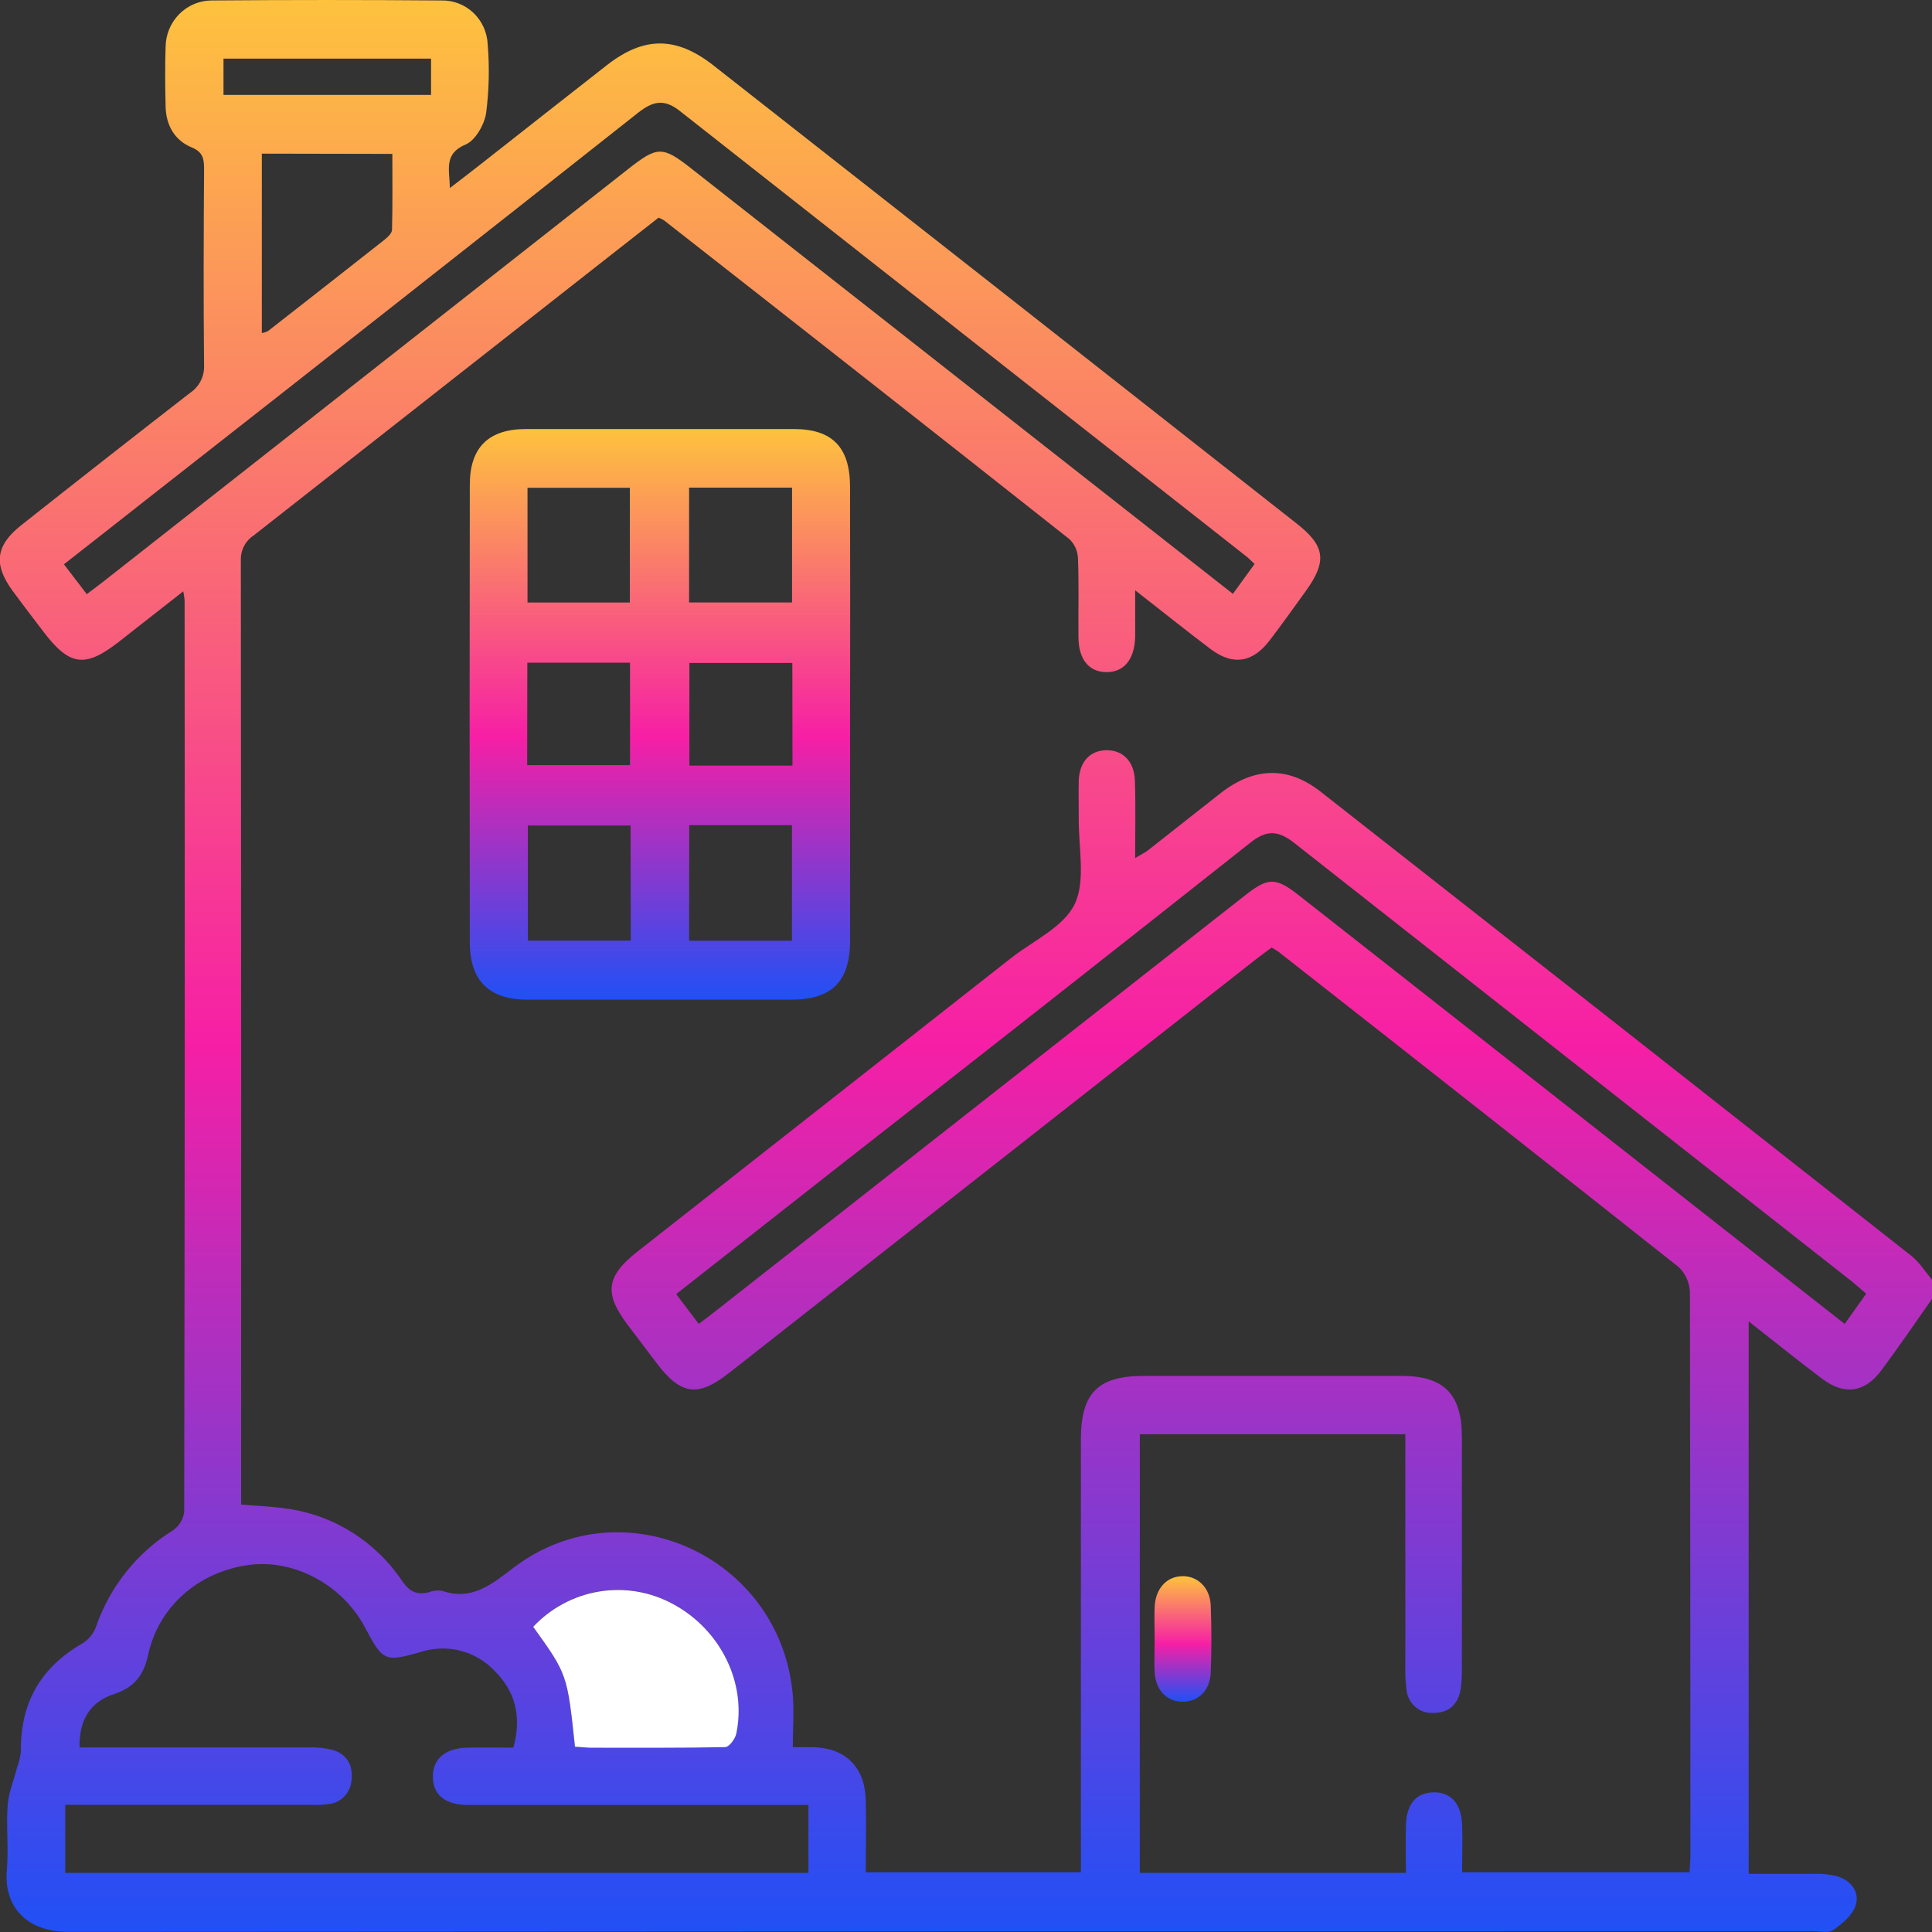
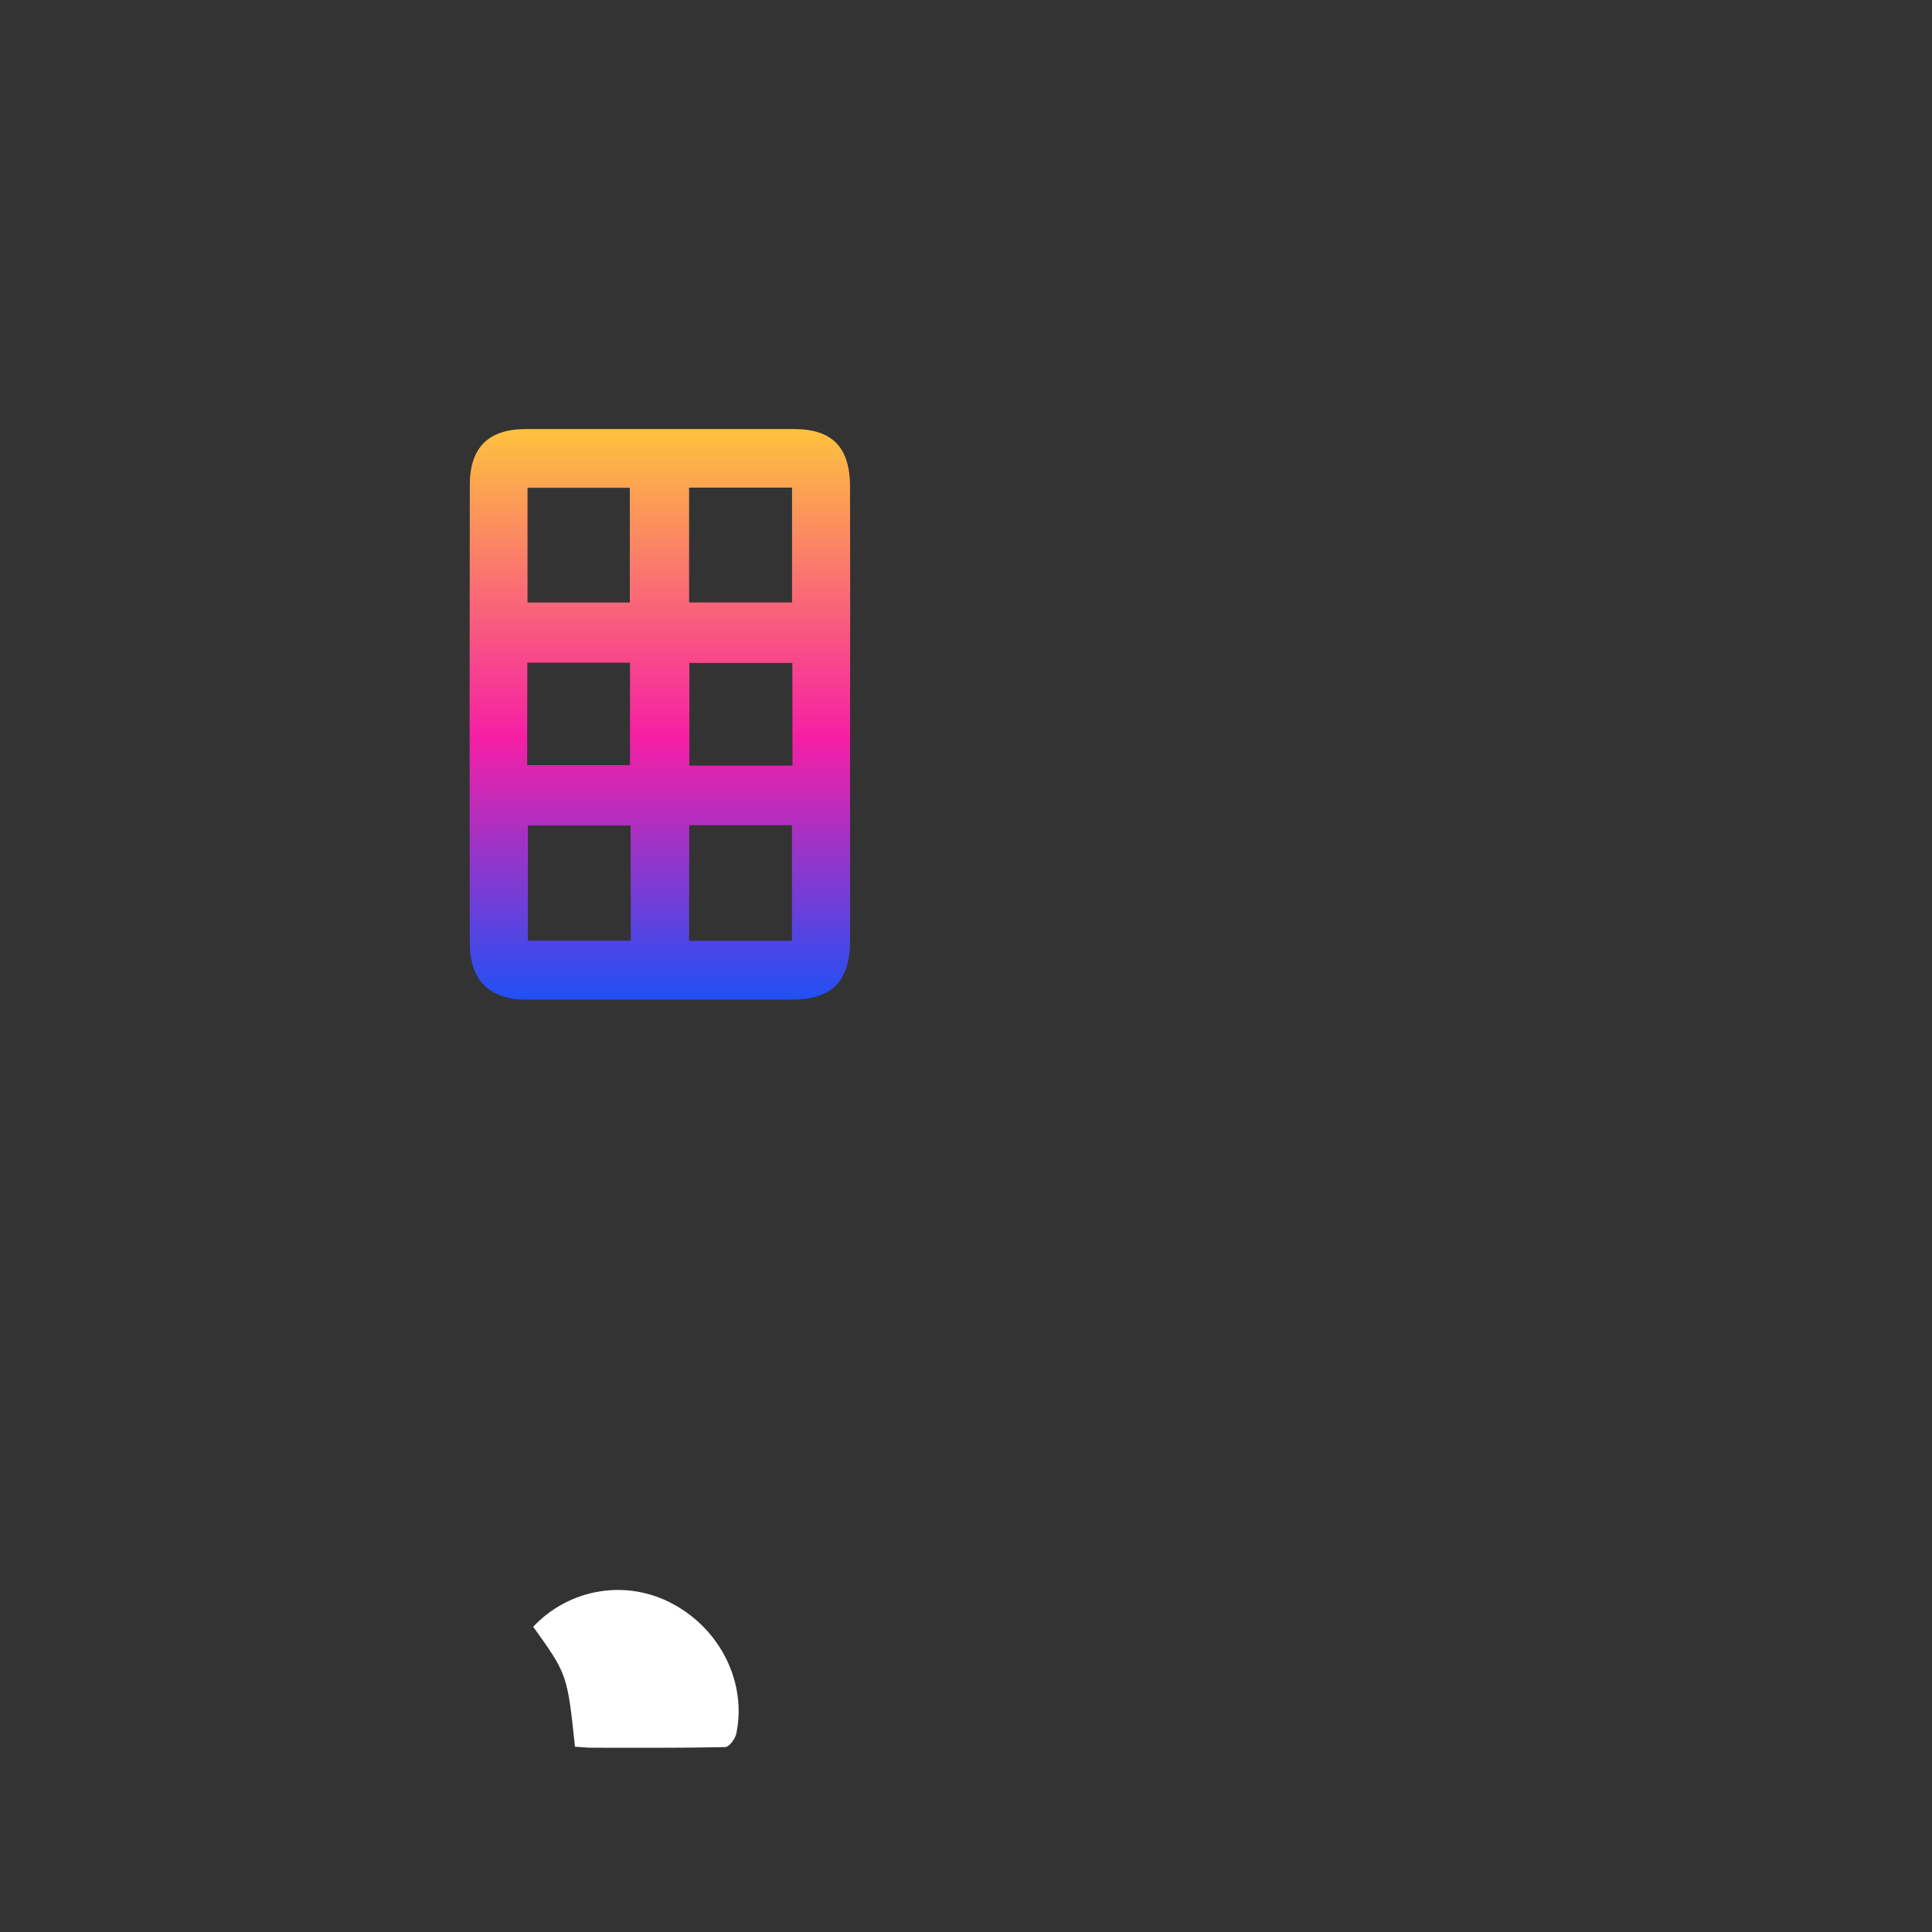
<svg xmlns="http://www.w3.org/2000/svg" width="53" height="53" viewBox="0 0 53 53" fill="none">
  <rect x="0" y="0" width="53" height="53" fill="#333333" stroke="none" />
  <g clip-path="url(#clip0_46_27)">
-     <path d="M53 35.632C52.538 36.29 52.092 36.948 51.611 37.591C51.16 38.201 50.602 38.284 49.994 37.829C49.329 37.331 48.682 36.806 47.971 36.249V51.405C48.569 51.405 49.184 51.405 49.797 51.405C50.004 51.399 50.209 51.422 50.409 51.474C50.785 51.592 51.023 51.906 50.905 52.273C50.819 52.536 50.539 52.772 50.294 52.944C50.164 53.038 49.926 52.978 49.735 52.978C33.777 52.978 17.818 52.984 1.858 52.995C0.744 52.995 0.101 52.312 0.188 51.307C0.24 50.715 0.166 50.114 0.21 49.522C0.236 49.172 0.384 48.829 0.469 48.484C0.523 48.342 0.558 48.193 0.573 48.041C0.557 46.707 1.125 45.731 2.27 45.078C2.438 44.972 2.567 44.811 2.635 44.622C3.017 43.522 3.761 42.59 4.743 41.983C4.827 41.925 4.898 41.85 4.952 41.762C5.005 41.674 5.04 41.576 5.053 41.474C5.068 33.137 5.072 24.8 5.064 16.464C5.057 16.382 5.044 16.301 5.027 16.222C4.412 16.703 3.835 17.157 3.256 17.61C2.332 18.33 1.908 18.268 1.195 17.334C0.911 16.96 0.624 16.587 0.346 16.208C-0.184 15.486 -0.121 14.964 0.581 14.409C2.118 13.193 3.661 11.983 5.21 10.781C5.336 10.698 5.439 10.582 5.508 10.446C5.576 10.309 5.607 10.156 5.598 10.003C5.58 8.217 5.587 6.431 5.598 4.643C5.598 4.364 5.575 4.173 5.257 4.043C4.792 3.852 4.553 3.436 4.543 2.918C4.531 2.375 4.524 1.832 4.543 1.289C4.546 0.952 4.679 0.629 4.914 0.39C5.148 0.152 5.466 0.016 5.798 0.013C7.903 -0.004 10.008 -0.004 12.113 0.013C12.437 0.006 12.751 0.128 12.988 0.353C13.225 0.579 13.365 0.889 13.379 1.218C13.431 1.846 13.416 2.477 13.336 3.102C13.287 3.42 13.041 3.851 12.774 3.964C12.173 4.218 12.329 4.634 12.342 5.158C12.677 4.901 12.946 4.695 13.214 4.484C14.361 3.585 15.503 2.681 16.653 1.784C17.667 0.994 18.55 0.994 19.569 1.793C24.906 5.978 30.24 10.168 35.571 14.362C36.357 14.978 36.41 15.398 35.818 16.219C35.491 16.67 35.169 17.125 34.83 17.568C34.363 18.18 33.825 18.266 33.215 17.809C32.552 17.311 31.906 16.789 31.141 16.194C31.141 16.68 31.141 17.069 31.141 17.458C31.128 18.08 30.844 18.436 30.363 18.438C29.882 18.441 29.585 18.097 29.585 17.472C29.579 16.755 29.599 16.036 29.572 15.319C29.565 15.119 29.482 14.93 29.34 14.792C25.639 11.867 21.93 8.951 18.214 6.043C18.167 6.015 18.117 5.991 18.066 5.971C17.574 6.357 17.058 6.761 16.544 7.164C13.352 9.672 10.159 12.179 6.965 14.684C6.852 14.757 6.759 14.858 6.696 14.978C6.633 15.098 6.603 15.233 6.607 15.369C6.616 23.881 6.618 32.393 6.615 40.905V41.274C7.065 41.313 7.475 41.325 7.877 41.387C8.511 41.475 9.121 41.698 9.665 42.041C10.209 42.384 10.677 42.839 11.036 43.377C11.241 43.673 11.445 43.76 11.764 43.68C11.877 43.635 12 43.62 12.12 43.638C12.946 43.922 13.475 43.471 14.104 42.995C17.086 40.745 21.358 42.675 21.741 46.418C21.79 46.897 21.749 47.385 21.749 47.93C21.946 47.93 22.131 47.93 22.315 47.93C23.194 47.954 23.726 48.477 23.75 49.378C23.769 50.025 23.75 50.672 23.75 51.361H29.652V50.73C29.652 46.981 29.652 43.233 29.652 39.485C29.652 38.218 30.119 37.746 31.365 37.745C33.729 37.745 36.093 37.745 38.456 37.745C39.601 37.745 40.1 38.243 40.103 39.398C40.103 41.551 40.103 43.706 40.103 45.861C40.104 46.018 40.094 46.175 40.071 46.331C40.003 46.755 39.748 46.989 39.329 46.989C39.238 46.996 39.146 46.985 39.059 46.957C38.972 46.928 38.892 46.882 38.823 46.822C38.753 46.761 38.697 46.687 38.656 46.605C38.614 46.522 38.59 46.431 38.583 46.339C38.559 46.148 38.548 45.955 38.552 45.762C38.552 43.836 38.552 41.909 38.552 39.982V39.346H31.268V51.378H38.568C38.568 50.929 38.555 50.494 38.568 50.061C38.589 49.486 38.85 49.185 39.309 49.169C39.79 49.154 40.087 49.466 40.109 50.057C40.127 50.476 40.109 50.896 40.109 51.361H46.347C46.356 51.208 46.372 51.055 46.372 50.903C46.372 45.753 46.367 40.603 46.359 35.453C46.355 35.322 46.326 35.194 46.273 35.075C46.22 34.956 46.144 34.848 46.05 34.759C42.394 31.863 38.728 28.976 35.054 26.096C34.999 26.06 34.942 26.026 34.884 25.995C34.745 26.098 34.592 26.206 34.446 26.322L19.997 37.666C19.145 38.336 18.677 38.271 18.012 37.393C17.753 37.046 17.485 36.699 17.224 36.352C16.564 35.479 16.623 35.013 17.496 34.327C20.905 31.648 24.315 28.969 27.726 26.29C28.338 25.808 29.182 25.433 29.485 24.795C29.789 24.156 29.581 23.222 29.593 22.419C29.593 22.086 29.585 21.753 29.593 21.42C29.612 20.905 29.892 20.596 30.331 20.581C30.791 20.565 31.115 20.876 31.133 21.414C31.157 22.096 31.14 22.779 31.14 23.539C31.294 23.445 31.408 23.392 31.505 23.317C32.176 22.79 32.838 22.263 33.512 21.737C34.42 21.042 35.337 21.02 36.224 21.715C41.629 25.952 47.032 30.197 52.431 34.449C52.652 34.624 52.812 34.882 53 35.107V35.632ZM2.182 47.938H2.742C4.656 47.938 6.57 47.938 8.483 47.938C8.707 47.929 8.93 47.953 9.146 48.011C9.522 48.132 9.687 48.428 9.644 48.825C9.634 48.993 9.566 49.153 9.452 49.275C9.337 49.397 9.184 49.474 9.019 49.491C8.847 49.513 8.673 49.52 8.5 49.511H1.79V51.378H22.177V49.515H21.583C18.668 49.515 15.754 49.515 12.84 49.515C12.214 49.515 11.882 49.241 11.875 48.748C11.869 48.254 12.21 47.958 12.818 47.942C13.241 47.933 13.665 47.942 14.083 47.942C14.318 47.089 14.134 46.407 13.58 45.848C13.323 45.573 12.994 45.377 12.632 45.284C12.269 45.191 11.888 45.204 11.533 45.321C10.554 45.598 10.505 45.575 10.011 44.643C9.392 43.473 8.066 42.762 6.825 42.932C5.448 43.117 4.349 44.068 4.062 45.404C3.94 45.968 3.673 46.289 3.141 46.469C2.469 46.684 2.168 47.185 2.182 47.938ZM2.38 16.299C2.564 16.16 2.705 16.057 2.841 15.95L17.242 4.63C18.033 4.009 18.175 4.005 18.951 4.613L28.689 12.262L33.822 16.291L34.417 15.471C34.315 15.377 34.257 15.315 34.191 15.263C29.004 11.191 23.823 7.117 18.648 3.043C18.215 2.7 17.905 2.779 17.51 3.089C13.085 6.586 8.655 10.071 4.218 13.546C3.401 14.187 2.587 14.83 1.754 15.48L2.38 16.299ZM50.604 36.318L51.195 35.49C51.038 35.358 50.923 35.253 50.806 35.157C45.706 31.149 40.606 27.139 35.507 23.126C35.059 22.773 34.743 22.761 34.289 23.126C30.535 26.098 26.771 29.057 22.998 32.004L18.55 35.5L19.168 36.318C19.342 36.186 19.481 36.086 19.614 35.979L34.145 24.571C34.793 24.06 34.994 24.06 35.644 24.571L46.647 33.212L50.604 36.318ZM15.773 47.917C15.902 47.925 16.032 47.938 16.168 47.938C17.41 47.938 18.652 47.947 19.893 47.921C20 47.921 20.166 47.697 20.195 47.554C20.488 46.164 19.769 44.705 18.468 44C17.849 43.662 17.138 43.541 16.444 43.654C15.75 43.766 15.111 44.107 14.627 44.624C15.563 45.932 15.563 45.932 15.773 47.917ZM7.183 4.215V9.137C7.242 9.127 7.299 9.108 7.353 9.081C8.419 8.25 9.482 7.417 10.544 6.58C10.633 6.51 10.751 6.401 10.754 6.306C10.772 5.615 10.763 4.924 10.763 4.222L7.183 4.215ZM11.825 1.608H6.131V2.603H11.825V1.608Z" fill="url(#paint0_linear_46_27)" />
    <path d="M23.32 19.596C23.32 21.663 23.32 23.73 23.32 25.797C23.32 26.922 22.822 27.422 21.711 27.423C19.296 27.423 16.881 27.423 14.465 27.423C13.421 27.423 12.89 26.904 12.888 25.859C12.881 21.672 12.881 17.485 12.888 13.3C12.888 12.27 13.407 11.77 14.428 11.77C16.878 11.77 19.328 11.77 21.777 11.77C22.829 11.77 23.316 12.266 23.319 13.349C23.323 15.429 23.324 17.511 23.32 19.596ZM18.904 16.528H21.728V13.377H18.904V16.528ZM18.904 25.807H21.725V22.638H18.908L18.904 25.807ZM17.278 16.529V13.382H14.471V16.529H17.278ZM17.299 22.646H14.48V25.805H17.304L17.299 22.646ZM21.736 18.187H18.912V21.002H21.74L21.736 18.187ZM14.462 20.99H17.283V18.18H14.466L14.462 20.99Z" fill="url(#paint1_linear_46_27)" />
-     <path d="M31.675 44.971C31.675 44.673 31.662 44.376 31.675 44.078C31.7 43.578 32.002 43.25 32.427 43.239C32.853 43.227 33.195 43.554 33.214 44.043C33.238 44.654 33.238 45.267 33.214 45.878C33.196 46.378 32.873 46.686 32.436 46.682C31.999 46.678 31.7 46.362 31.674 45.862C31.662 45.566 31.675 45.268 31.675 44.971Z" fill="url(#paint2_linear_46_27)" />
    <path d="M15.773 47.917C15.563 45.932 15.563 45.932 14.627 44.627C15.112 44.11 15.751 43.77 16.446 43.658C17.14 43.545 17.852 43.668 18.471 44.007C19.768 44.709 20.491 46.168 20.198 47.561C20.168 47.704 20.002 47.925 19.896 47.928C18.655 47.954 17.413 47.945 16.171 47.945C16.035 47.938 15.901 47.925 15.773 47.917Z" fill="white" />
  </g>
  <defs>
    <linearGradient id="paint0_linear_46_27" x1="26.497" y1="52.997" x2="26.497" y2="0" gradientUnits="userSpaceOnUse">
      <stop stop-color="#2050F6" />
      <stop offset="0.46" stop-color="#F61FA5" />
      <stop offset="1" stop-color="#FEC23E" />
    </linearGradient>
    <linearGradient id="paint1_linear_46_27" x1="18.103" y1="27.423" x2="18.103" y2="11.77" gradientUnits="userSpaceOnUse">
      <stop stop-color="#2050F6" />
      <stop offset="0.46" stop-color="#F61FA5" />
      <stop offset="1" stop-color="#FEC23E" />
    </linearGradient>
    <linearGradient id="paint2_linear_46_27" x1="32.45" y1="46.682" x2="32.45" y2="43.238" gradientUnits="userSpaceOnUse">
      <stop stop-color="#2050F6" />
      <stop offset="0.46" stop-color="#F61FA5" />
      <stop offset="1" stop-color="#FEC23E" />
    </linearGradient>
    <clipPath id="clip0_46_27">
      <rect width="53" height="53" fill="white" />
    </clipPath>
  </defs>
</svg>